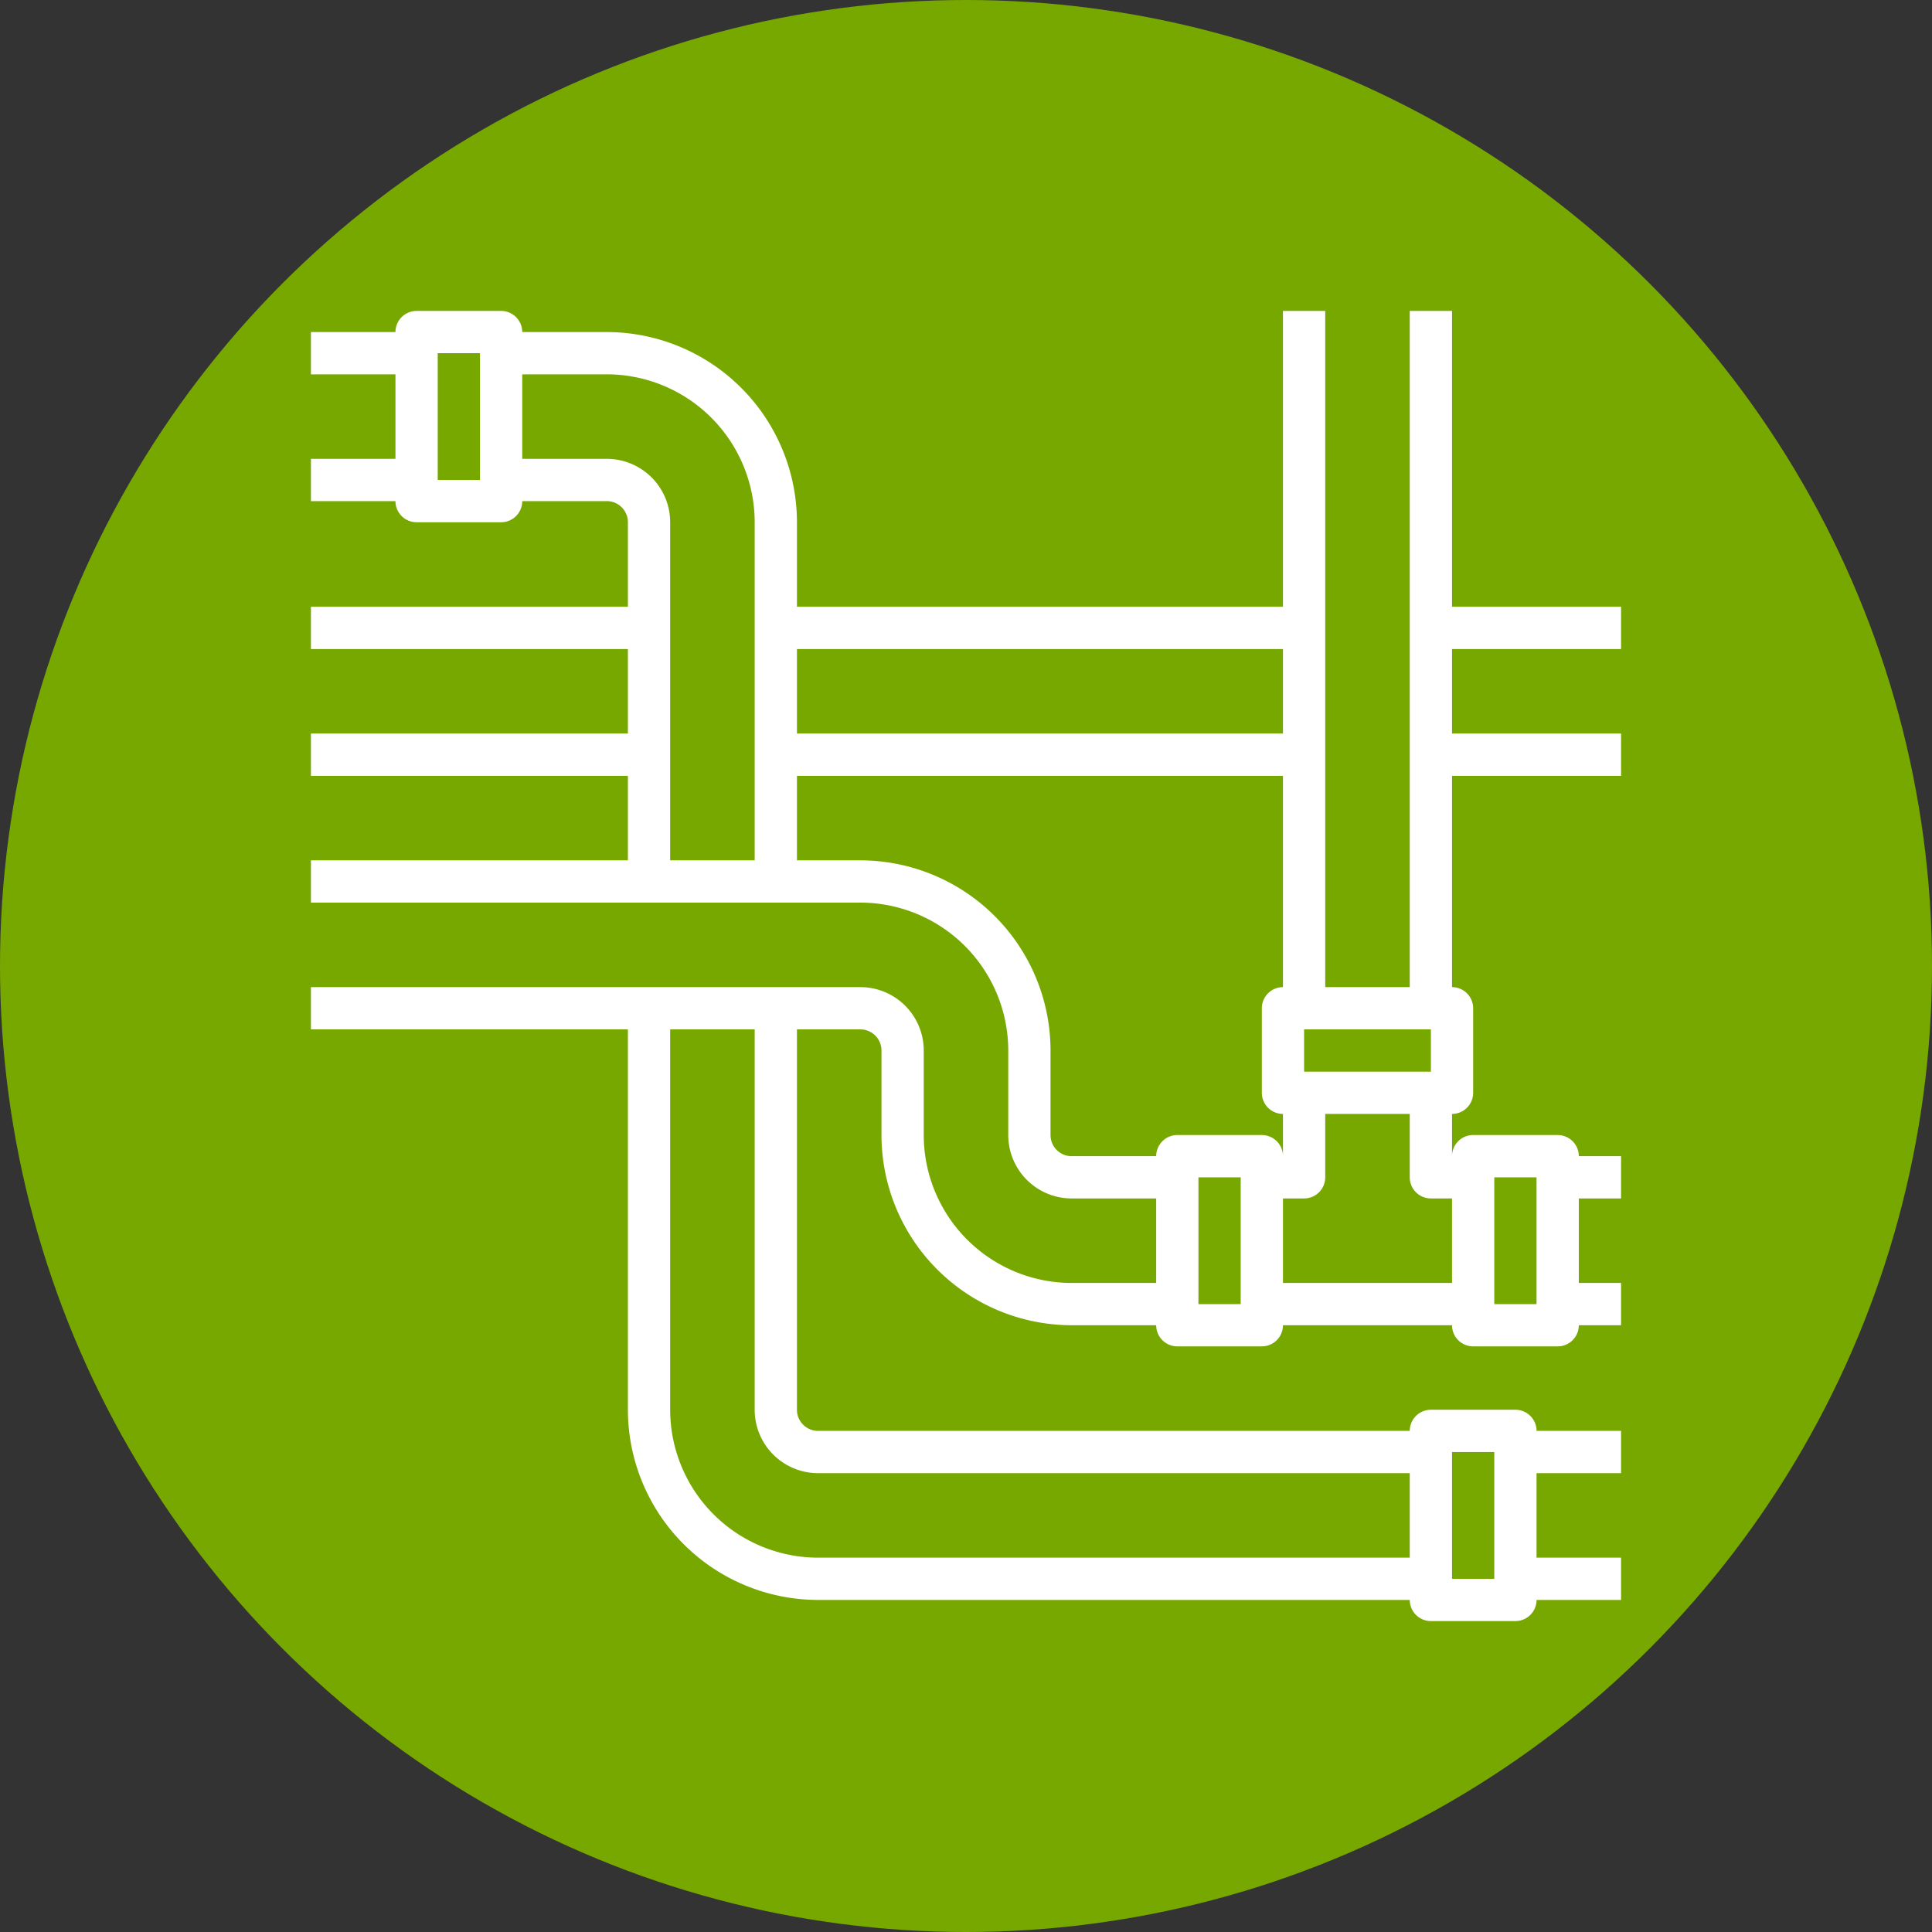
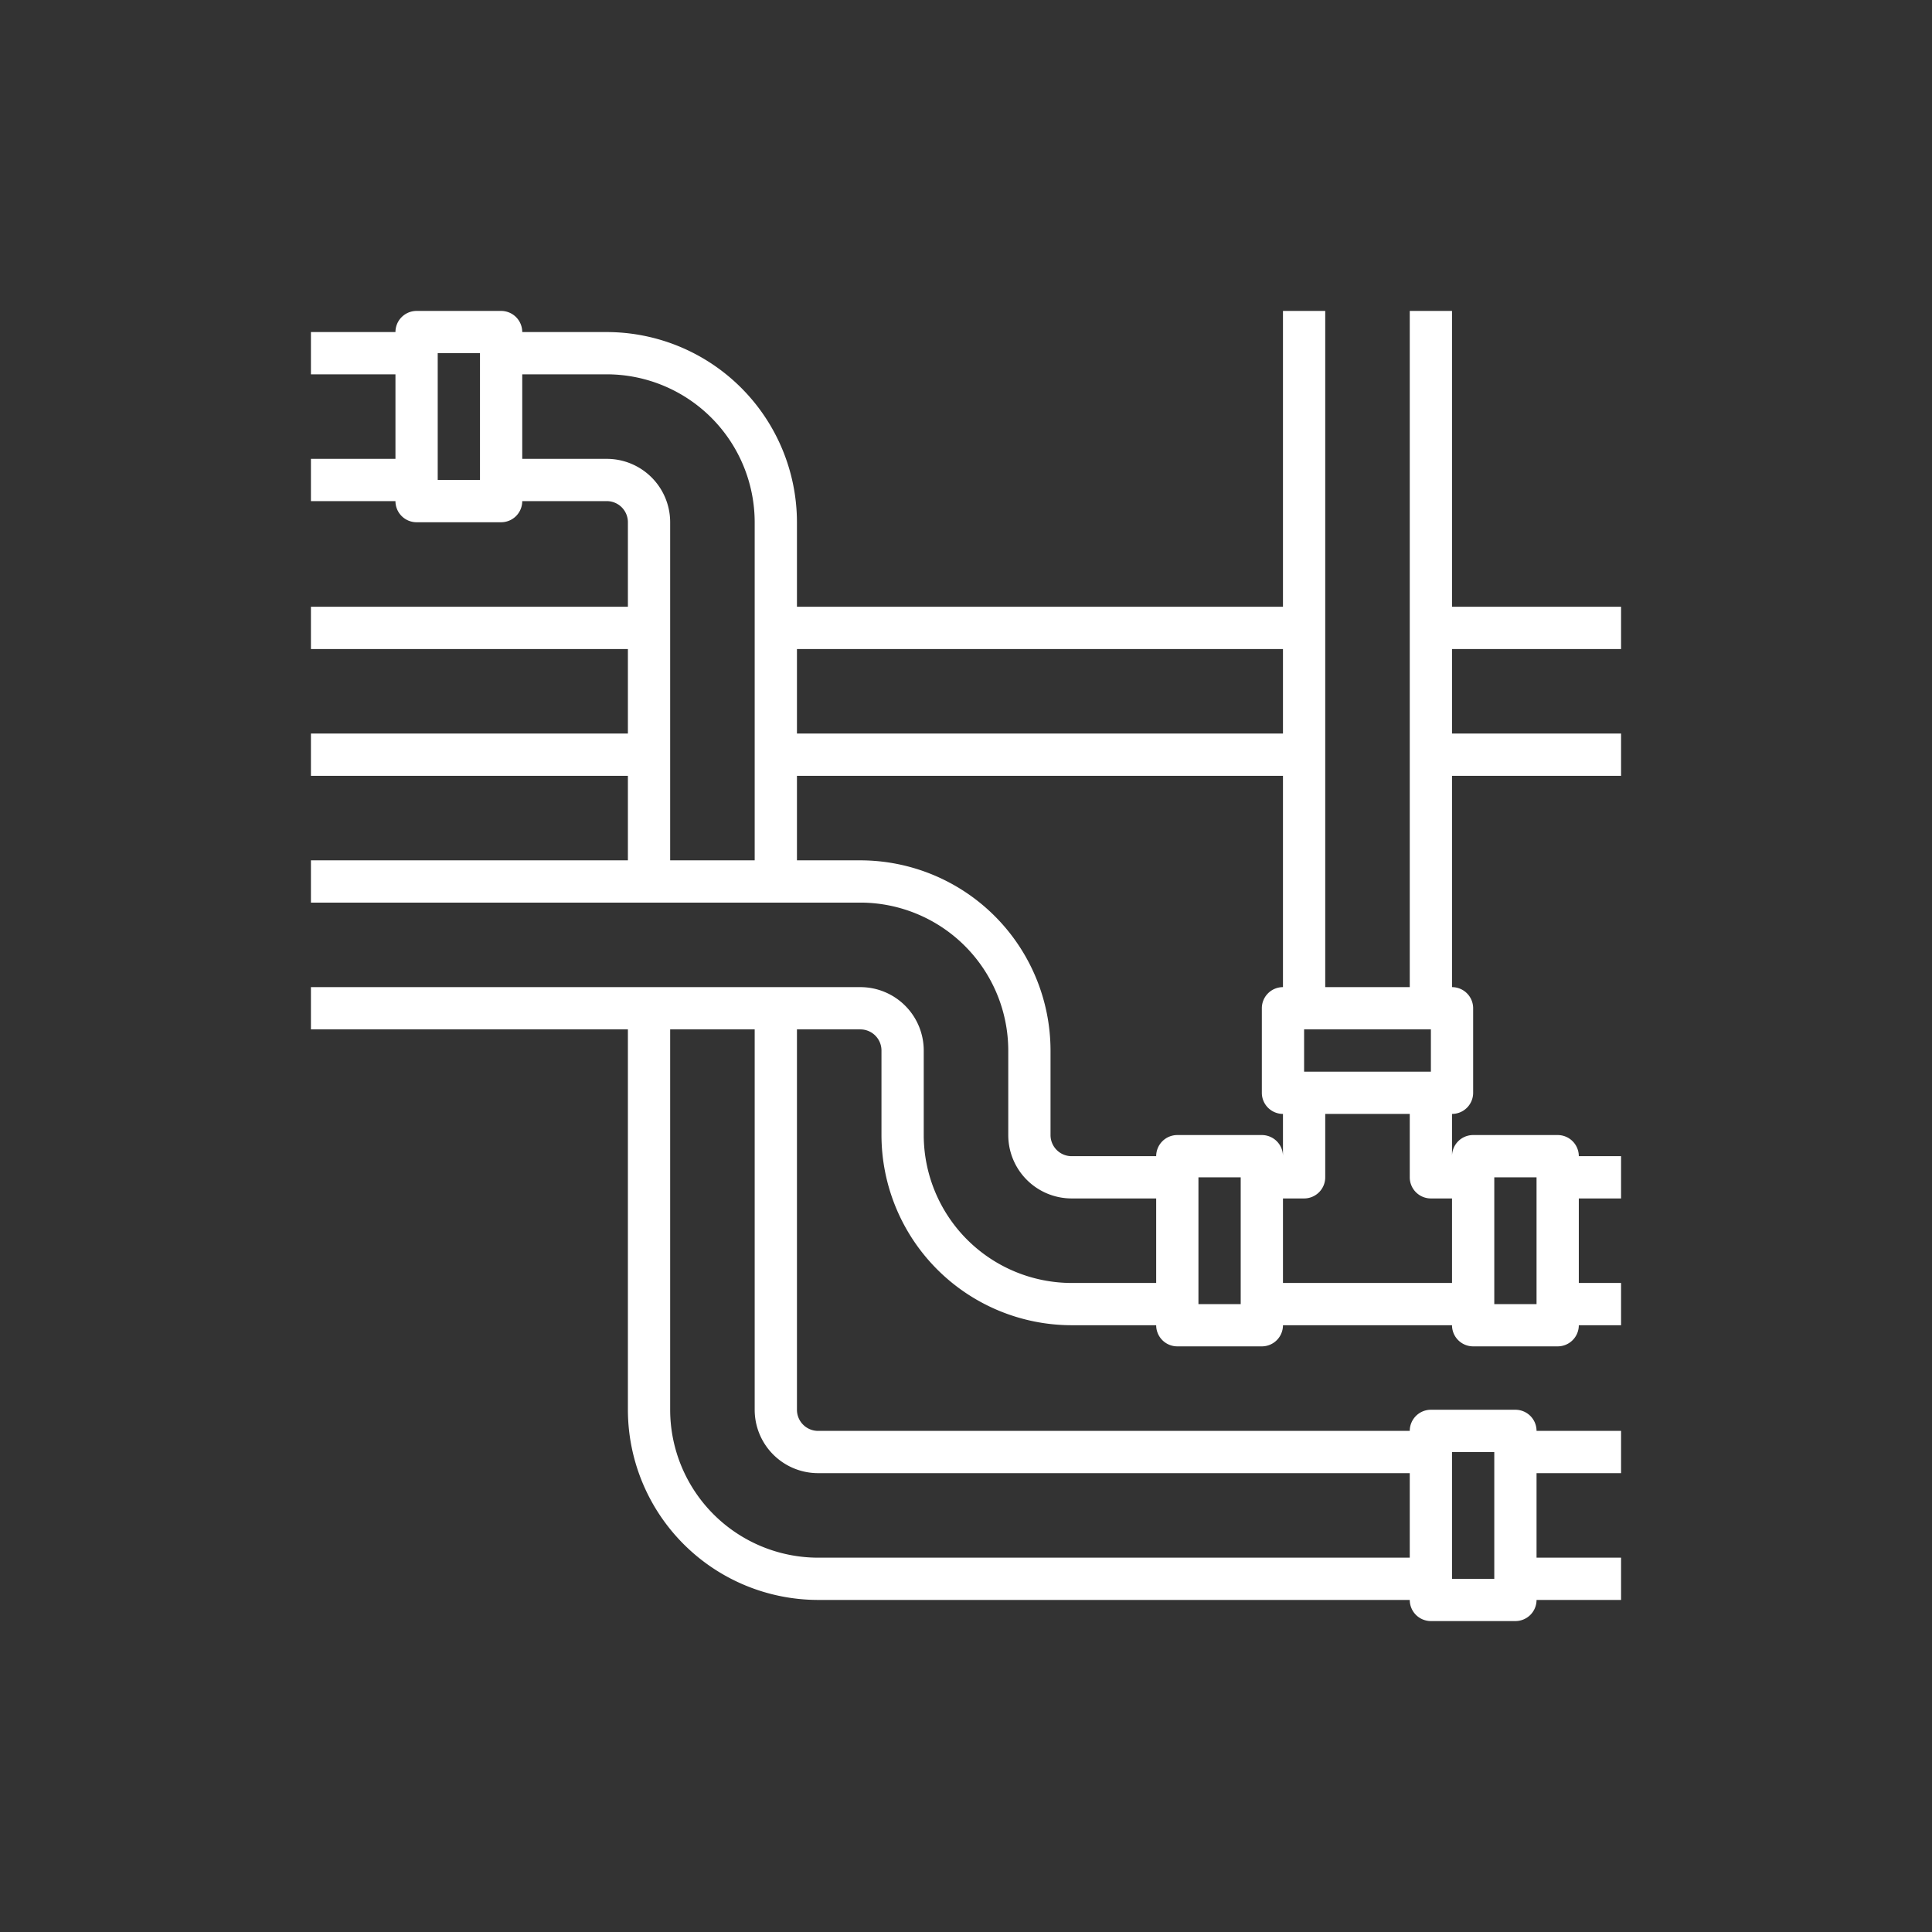
<svg xmlns="http://www.w3.org/2000/svg" width="512" height="512" x="0" y="0" viewBox="0 0 64 64" style="enable-background:new 0 0 512 512" xml:space="preserve" class="">
  <rect x="0" y="0" width="64" height="64" fill="#333333" stroke="none" />
-   <circle r="32" cx="32" cy="32" fill="#77a800" />
  <g transform="matrix(0.7,0,0,0.7,9.6,9.6)">
    <path d="M55 1h-2v32h-4V1h-2v14H24v-4a9.01 9.01 0 0 0-9-9h-4a1 1 0 0 0-1-1H6a1 1 0 0 0-1 1H1v2h4v4H1v2h4a1 1 0 0 0 1 1h4a1 1 0 0 0 1-1h4a1 1 0 0 1 1 1v4H1v2h15v4H1v2h15v4H1v2h26a7.008 7.008 0 0 1 7 7v4a3 3 0 0 0 3 3h4v4h-4a7.008 7.008 0 0 1-7-7v-4a3 3 0 0 0-3-3H1v2h15v18a9.01 9.01 0 0 0 9 9h28a1 1 0 0 0 1 1h4a1 1 0 0 0 1-1h4v-2h-4v-4h4v-2h-4a1 1 0 0 0-1-1h-4a1 1 0 0 0-1 1H25a1 1 0 0 1-1-1V35h3a1 1 0 0 1 1 1v4a9.01 9.01 0 0 0 9 9h4a1 1 0 0 0 1 1h4a1 1 0 0 0 1-1h8a1 1 0 0 0 1 1h4a1 1 0 0 0 1-1h2v-2h-2v-4h2v-2h-2a1 1 0 0 0-1-1h-4a1 1 0 0 0-1 1v-2a1 1 0 0 0 1-1v-4a1 1 0 0 0-1-1V23h8v-2h-8v-4h8v-2h-8zM9 9H7V3h2zm46 46h2v6h-2zm-30 1h28v4H25a7.008 7.008 0 0 1-7-7V35h4v18a3 3 0 0 0 3 3zm32-14h2v6h-2zm-3-5h-6v-2h6zm-7-20v4H24v-4zM15 8h-4V4h4a7.008 7.008 0 0 1 7 7v16h-4V11a3 3 0 0 0-3-3zm30 40h-2v-6h2zm-3-8a1 1 0 0 0-1 1h-4a1 1 0 0 1-1-1v-4a9.01 9.01 0 0 0-9-9h-3v-4h23v10a1 1 0 0 0-1 1v4a1 1 0 0 0 1 1v2a1 1 0 0 0-1-1zm12 3h1v4h-8v-4h1a1 1 0 0 0 1-1v-3h4v3a1 1 0 0 0 1 1z" fill="#ffffff" data-original="#000000" />
  </g>
</svg>